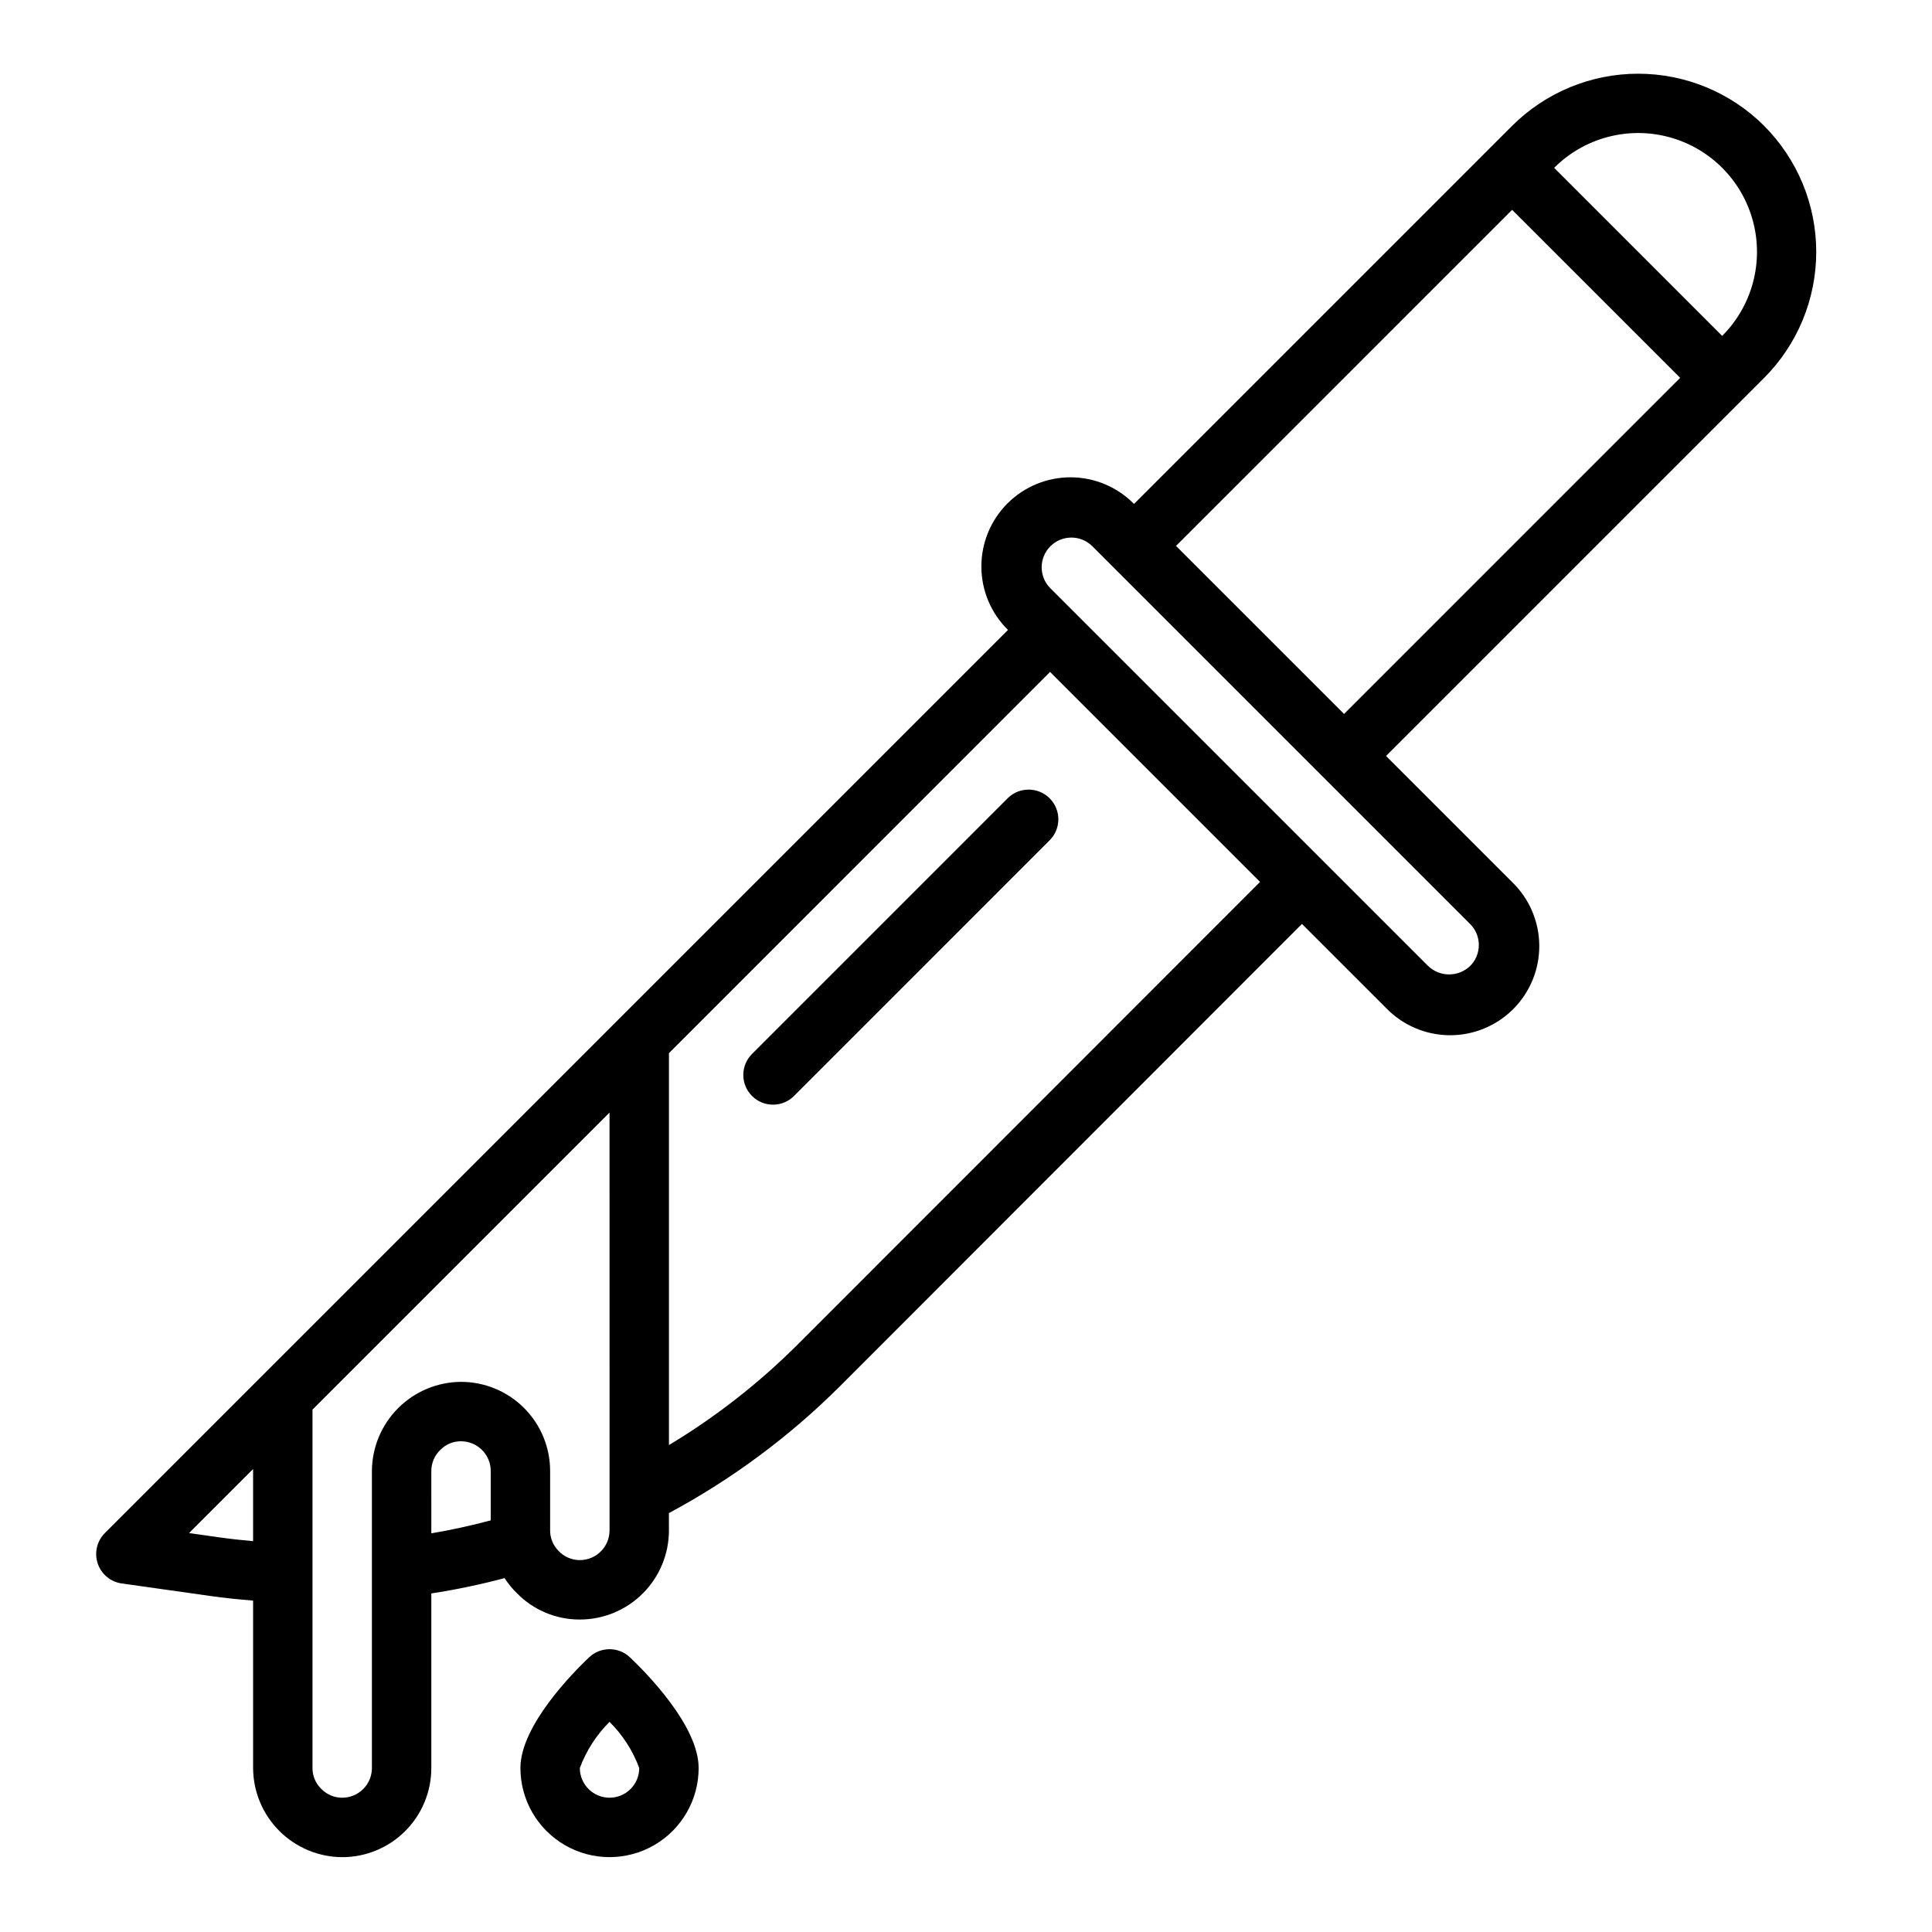
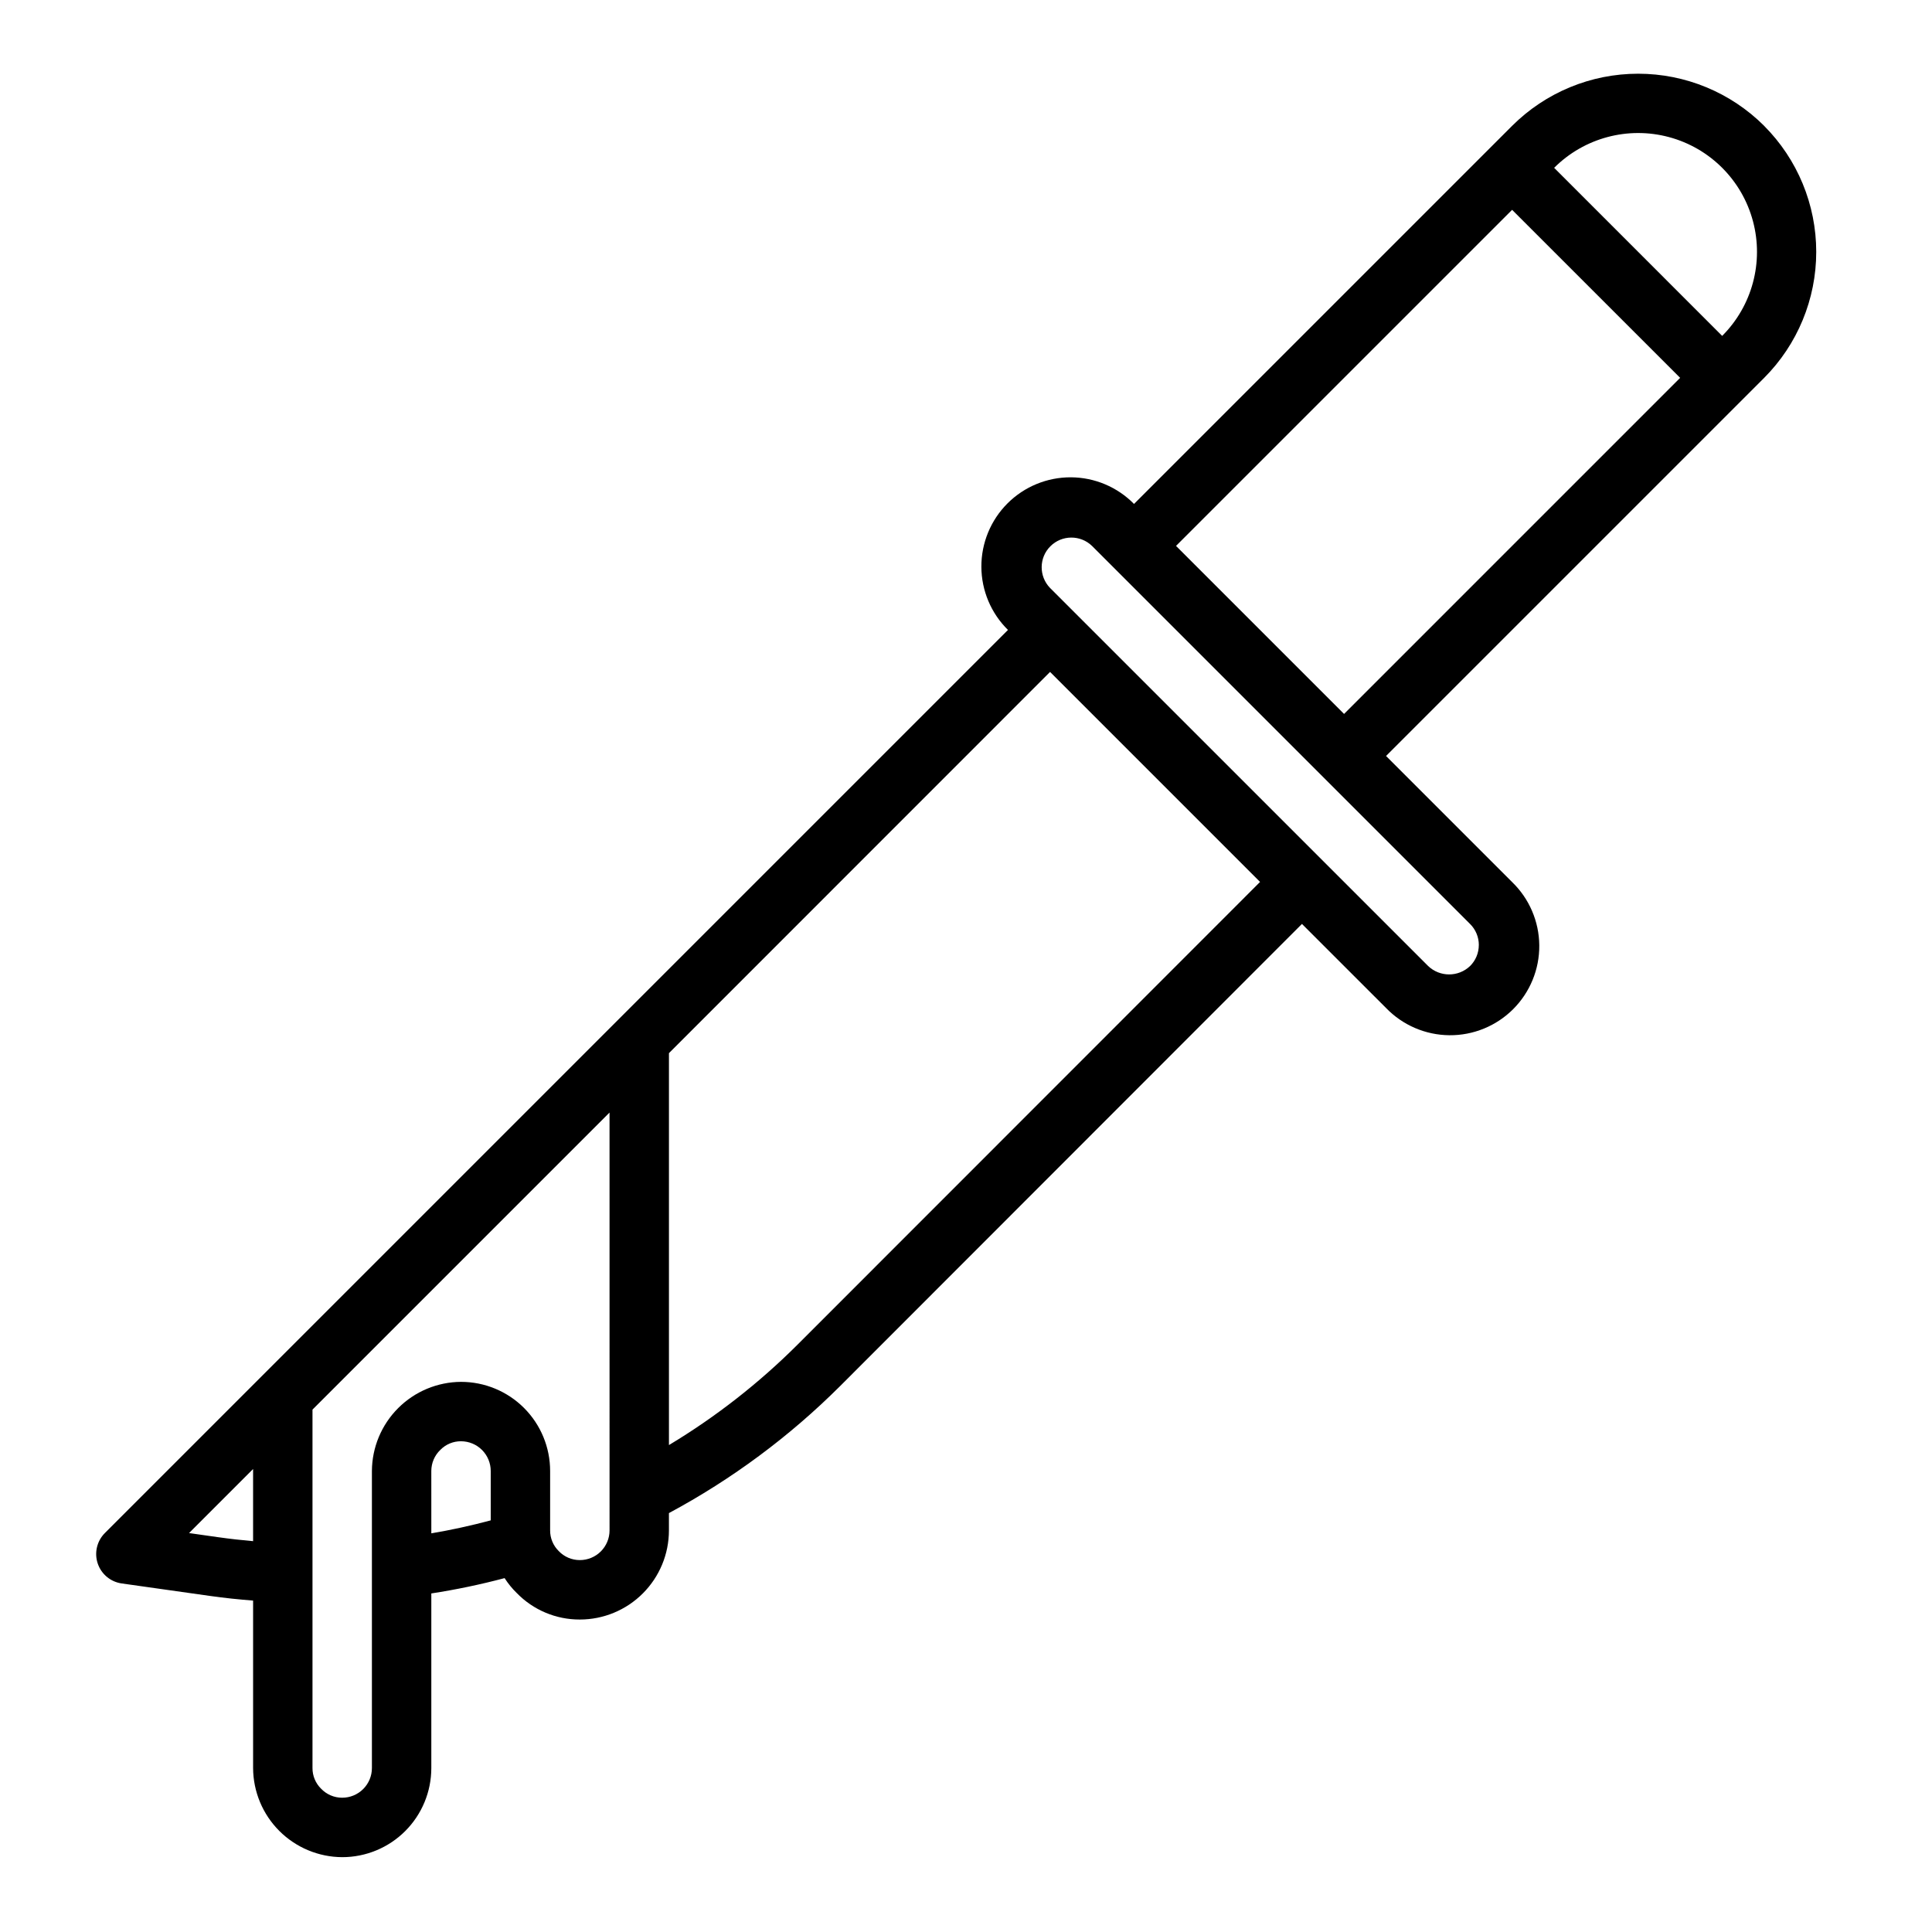
<svg xmlns="http://www.w3.org/2000/svg" fill="#000000" width="800px" height="800px" version="1.1" viewBox="144 144 512 512">
  <g>
    <path d="m611.52 177.35c-8.863-8.848-20.875-13.816-33.398-13.816-12.52 0-24.531 4.969-33.395 13.816l-100.2 100.2c-4.418-4.492-10.441-7.031-16.738-7.059-6.297-0.023-12.344 2.465-16.797 6.918-4.453 4.449-6.941 10.496-6.918 16.793 0.023 6.297 2.562 12.324 7.051 16.738l-239.31 239.31c-2.125 2.109-2.867 5.238-1.922 8.078 0.949 2.84 3.422 4.894 6.387 5.305l23.371 3.305c3.777 0.543 7.606 0.93 11.422 1.234v44.379c0.031 6.254 2.527 12.242 6.949 16.664 4.426 4.422 10.414 6.922 16.668 6.953 6.262 0 12.27-2.488 16.699-6.918 4.426-4.43 6.914-10.438 6.914-16.699v-46.273c6.543-1.004 13.023-2.363 19.422-4.059 0.914 1.43 1.988 2.75 3.203 3.934 4.387 4.523 10.43 7.062 16.73 7.039 6.262 0 12.27-2.488 16.695-6.918 4.43-4.43 6.918-10.434 6.918-16.699v-4.59c16.66-8.941 31.93-20.266 45.32-33.613l122.44-122.52 22.293 22.285c4.402 4.559 10.449 7.156 16.781 7.211 6.336 0.055 12.426-2.438 16.906-6.918 4.477-4.481 6.969-10.57 6.914-16.902-0.055-6.336-2.652-12.383-7.207-16.781l-33.402-33.402 100.2-100.2c8.84-8.863 13.805-20.875 13.805-33.395s-4.965-24.527-13.805-33.391zm-409.66 374.03-7.762-1.102 16.973-16.973v19.121c-3.078-0.27-6.156-0.617-9.211-1.047zm72.188-4.465c-5.32 1.418-10.57 2.562-15.742 3.434l-0.004-16.523c0-2.121 0.871-4.148 2.41-5.606 1.438-1.469 3.41-2.289 5.465-2.269 2.086 0 4.09 0.832 5.566 2.309 1.473 1.477 2.305 3.477 2.305 5.566zm23.617 10.523c-2.125 0.008-4.156-0.863-5.613-2.406-1.461-1.441-2.277-3.414-2.262-5.465v-15.742c0-6.266-2.488-12.273-6.914-16.699-4.43-4.43-10.438-6.918-16.699-6.918-6.254 0.035-12.242 2.535-16.66 6.957-4.422 4.418-6.922 10.406-6.957 16.66v78.719c0 2.09-0.828 4.09-2.305 5.566-1.477 1.477-3.481 2.305-5.566 2.305-2.125 0.008-4.156-0.867-5.613-2.406-1.461-1.441-2.277-3.414-2.262-5.465v-94.984l78.719-78.719 0.004 110.73c0 2.09-0.832 4.09-2.305 5.566-1.477 1.477-3.481 2.305-5.566 2.305zm57.805-57.207-0.004 0.004c-10.266 10.262-21.746 19.238-34.188 26.723v-103.86l101-101.03 55.652 55.652zm180.43-105.8v0.004c0.004 2.09-0.824 4.094-2.309 5.566-3.109 2.973-8.012 2.973-11.121 0l-100.21-100.2c-2.981-3.094-2.938-8.004 0.102-11.035 3.039-3.035 7.949-3.074 11.035-0.09l100.2 100.2c1.484 1.473 2.312 3.477 2.309 5.566zm-80.242-105.76 89.066-89.062 44.531 44.523-89.062 89.07zm144.73-55.664-44.523-44.531c7.957-7.953 19.551-11.062 30.418-8.148 10.867 2.91 19.355 11.398 22.266 22.266s-0.195 22.461-8.148 30.414z" />
-     <path d="m411.13 355.46-67.746 67.758c-1.52 1.465-2.383 3.481-2.402 5.594-0.02 2.109 0.812 4.141 2.305 5.633 1.492 1.492 3.523 2.324 5.637 2.305 2.109-0.016 4.125-0.883 5.594-2.402l67.746-67.754c2.981-3.09 2.941-8-0.098-11.035-3.035-3.035-7.945-3.078-11.035-0.098z" />
-     <path d="m310.94 583.21c-3.035-2.871-7.789-2.871-10.824 0-4.266 4.047-18.199 18.121-18.199 29.332 0 8.438 4.5 16.234 11.809 20.453 7.305 4.219 16.309 4.219 23.617 0 7.305-4.219 11.805-12.016 11.805-20.453 0-11.211-13.93-25.285-18.207-29.332zm-5.406 37.203c-4.348 0-7.871-3.523-7.871-7.871 1.707-4.598 4.391-8.77 7.871-12.227 3.481 3.457 6.168 7.629 7.871 12.227 0 2.09-0.828 4.09-2.305 5.566-1.477 1.477-3.481 2.305-5.566 2.305z" />
  </g>
</svg>